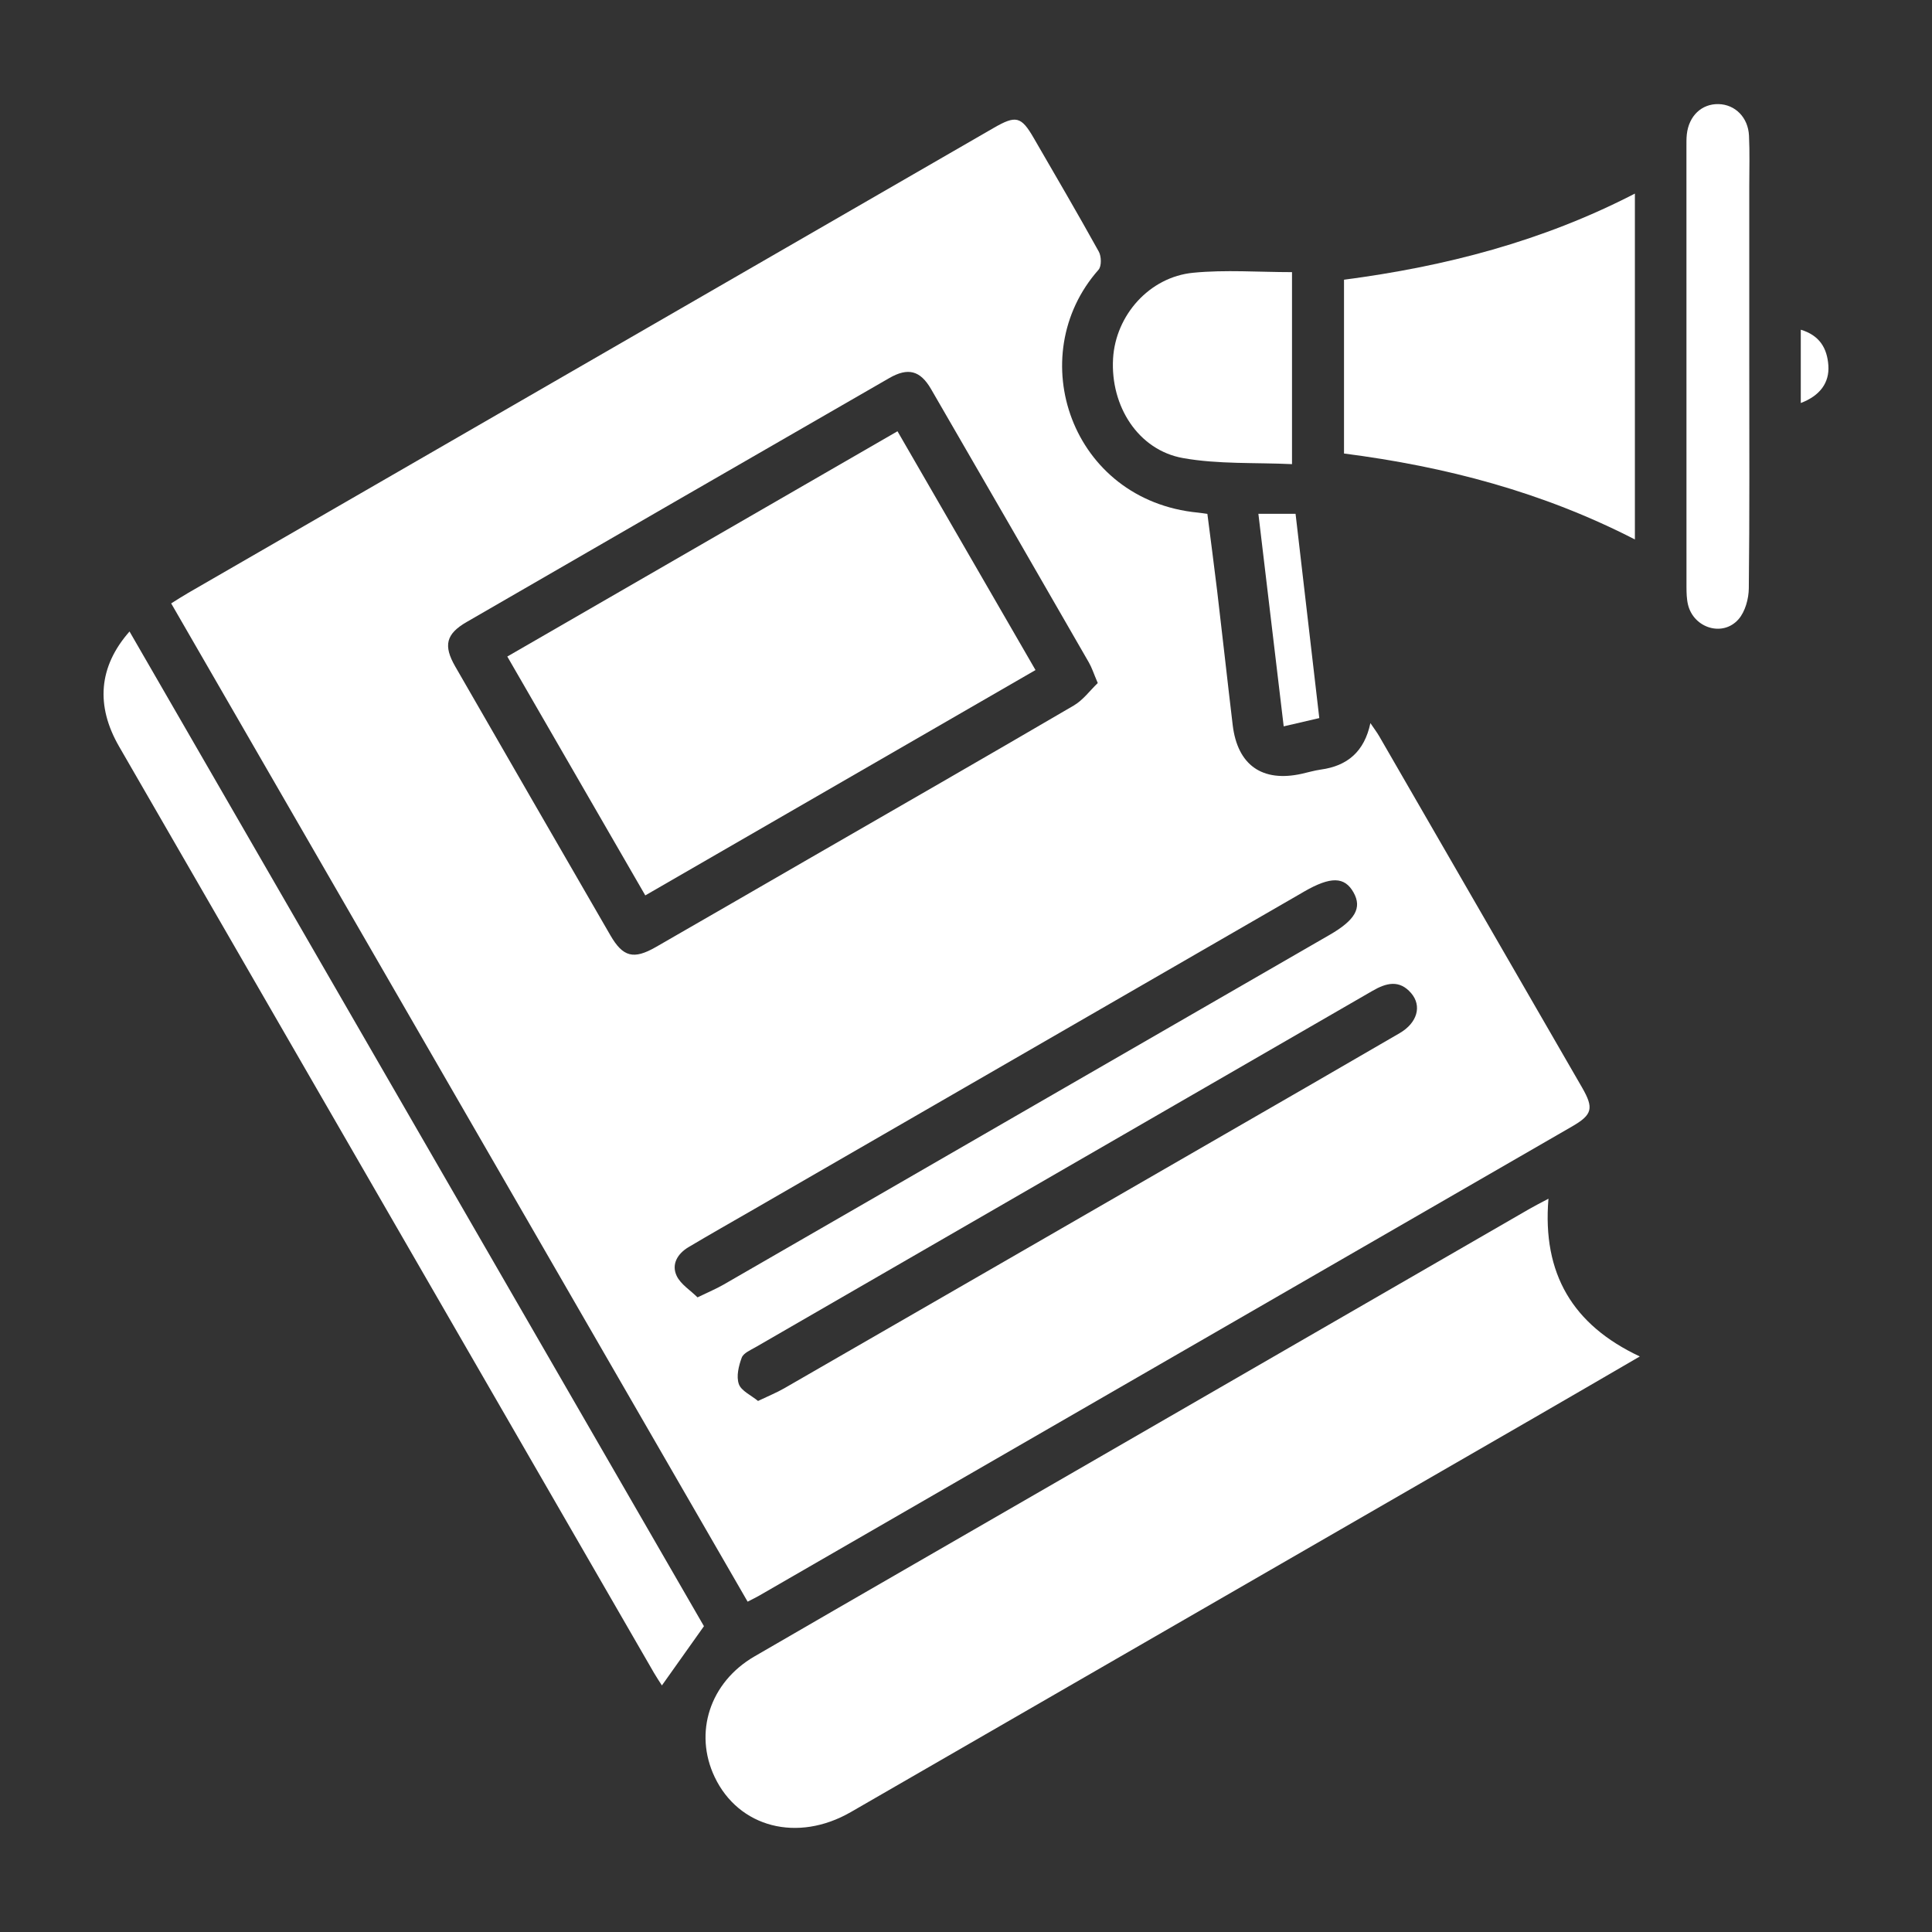
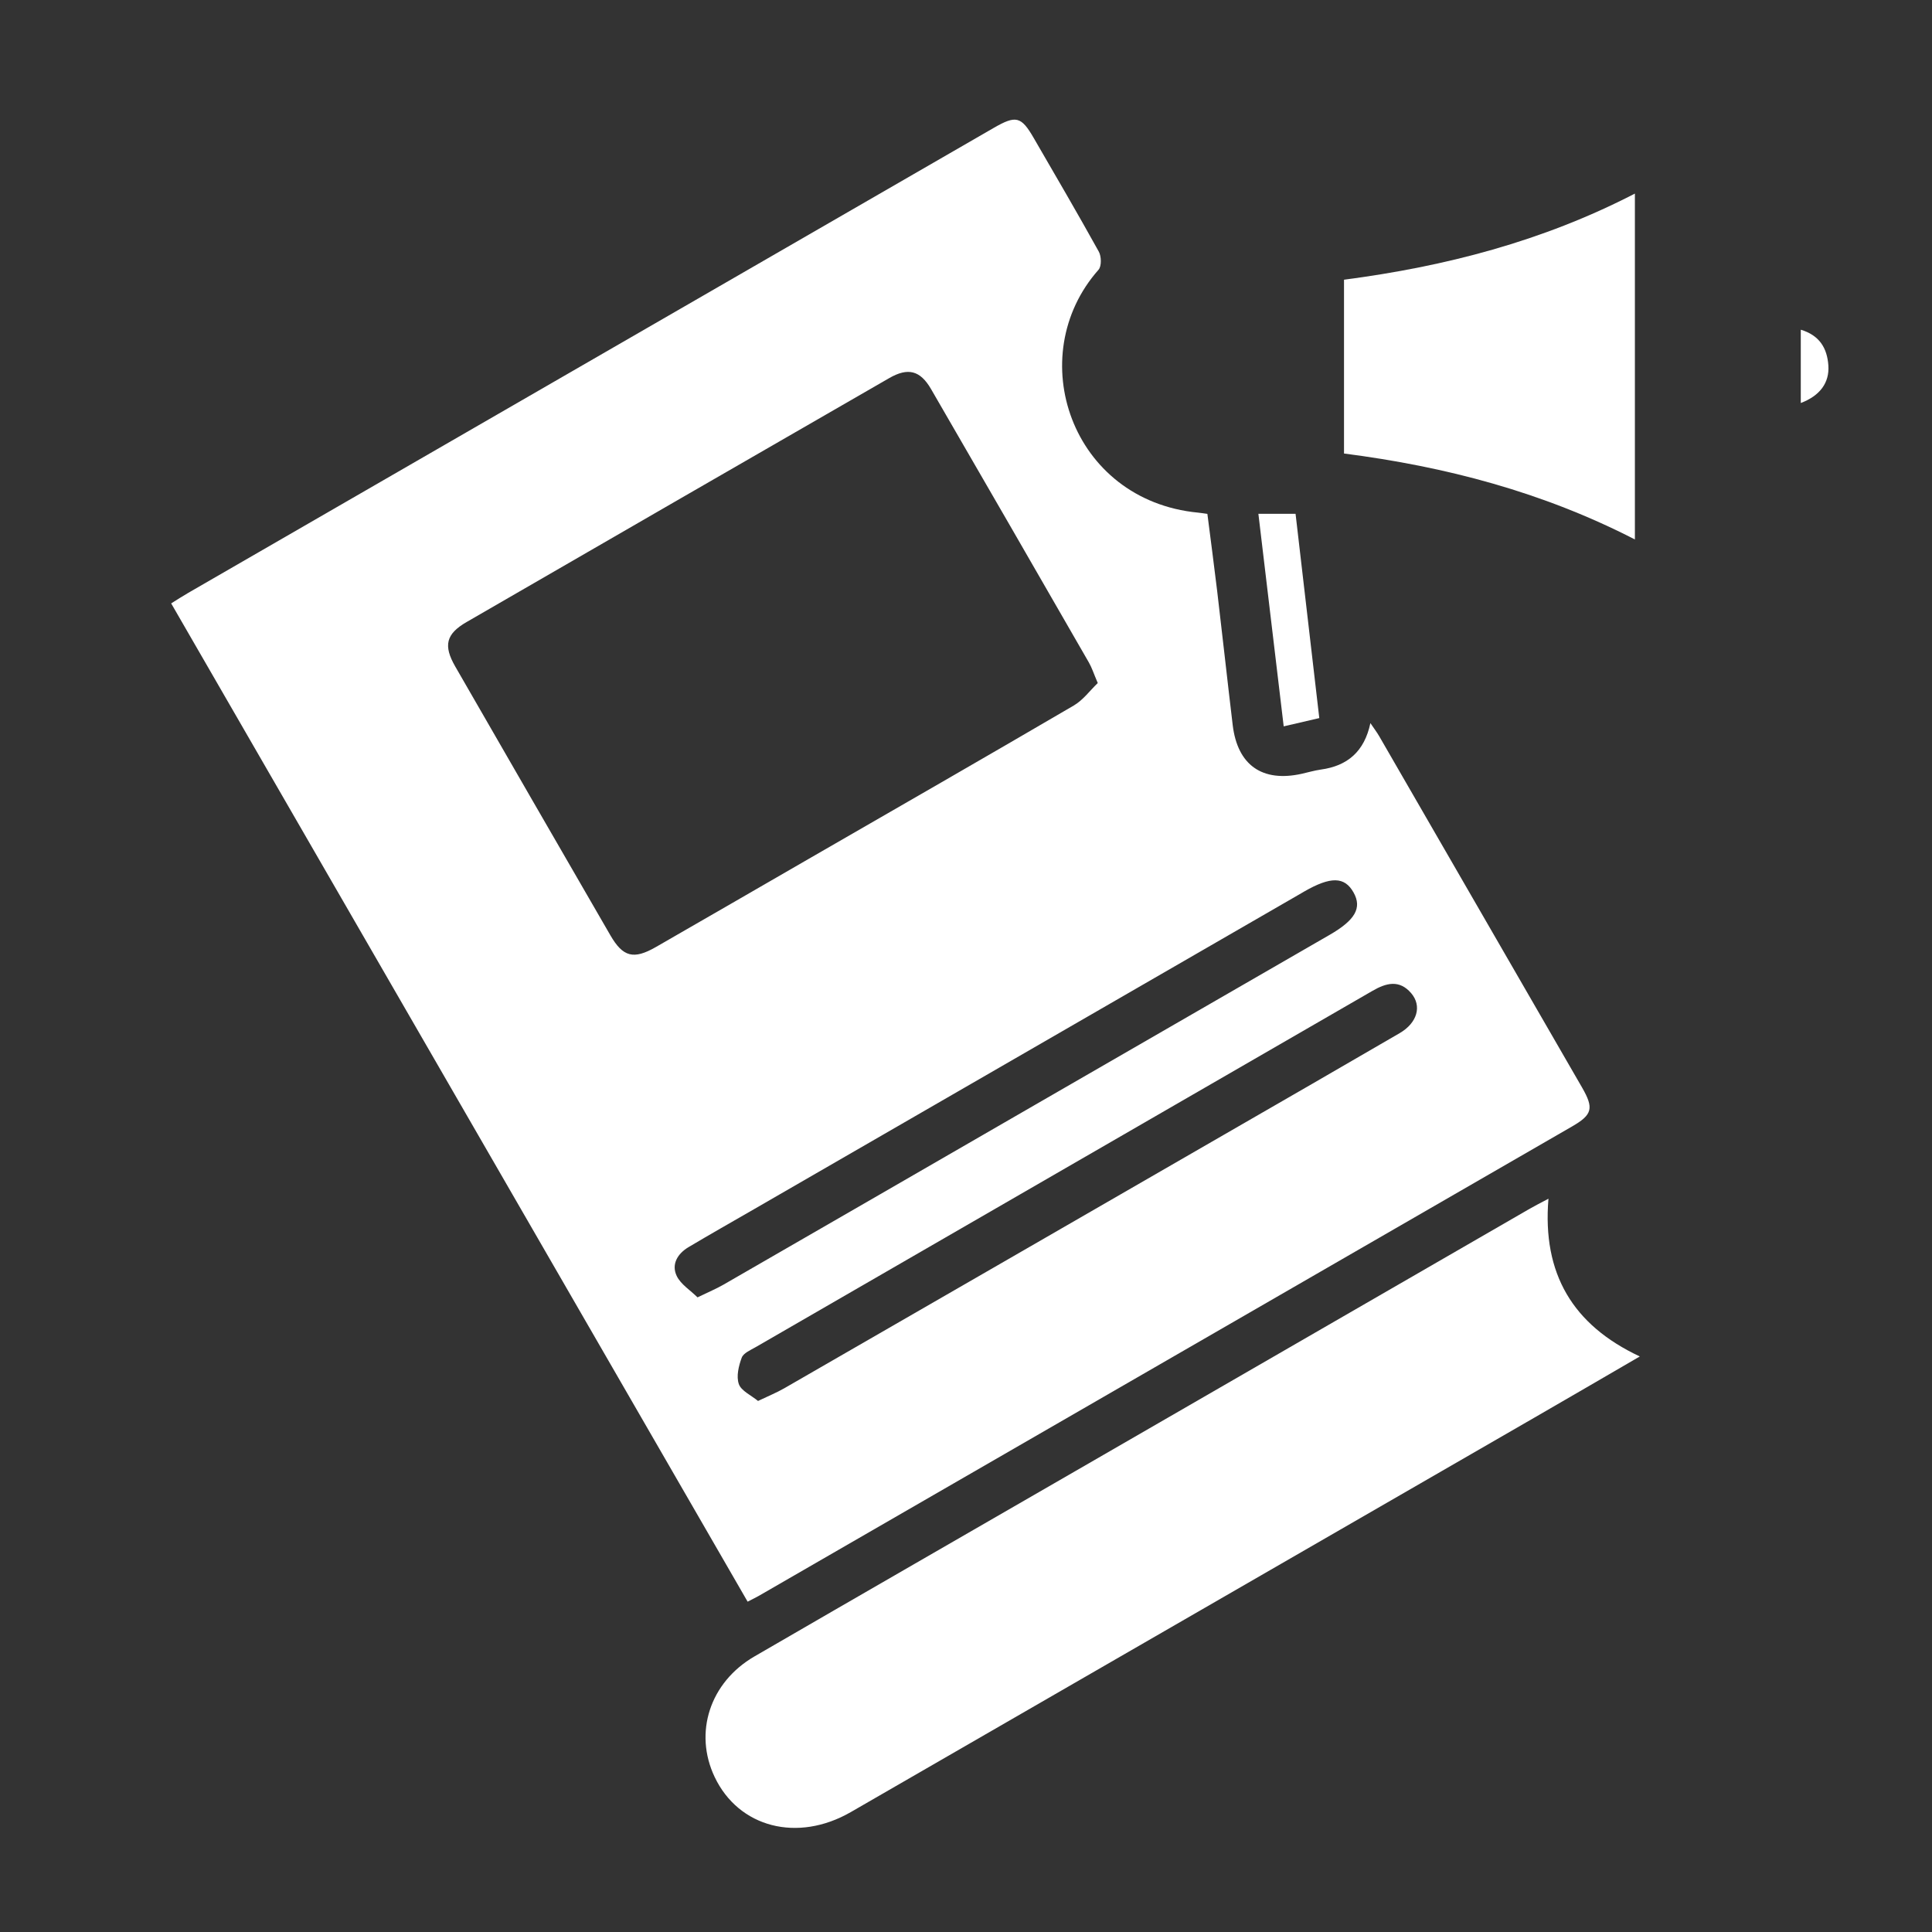
<svg xmlns="http://www.w3.org/2000/svg" id="Layer_1" data-name="Layer 1" viewBox="0 0 500 500">
  <rect x="0" y="0" width="500" height="500" fill="#333333" stroke="none" />
  <defs>
    <style> .cls-1 { fill: #fff; stroke-width: 0px; } </style>
  </defs>
  <path class="cls-1" d="M193.48,414.5c-49.79-86.23-99.4-172.14-149.18-258.34,1.64-1.02,3.03-1.93,4.46-2.75,69.46-40.1,138.92-80.19,208.38-120.29,5.78-3.34,7.13-3.03,10.38,2.58,5.67,9.78,11.37,19.54,16.85,29.42.68,1.22.74,3.78-.07,4.69-19.78,22.35-7.13,59.71,25.78,62.86.61.06,1.21.16,2.39.32.84,6.62,1.74,13.32,2.54,20.02,1.37,11.53,2.63,23.08,4.01,34.61,1.24,10.39,7.64,14.89,17.84,12.64,1.66-.37,3.31-.86,4.99-1.1,6.86-.95,11.24-4.63,12.81-12.02.95,1.41,1.69,2.37,2.29,3.41,17.51,30.3,35.01,60.59,52.49,90.9,3.09,5.36,2.68,7.03-2.58,10.07-70.13,40.49-140.26,80.97-210.4,121.44-.8.46-1.64.86-2.95,1.54ZM284.1,176.77c-1.08-2.53-1.54-4.01-2.3-5.32-13.59-23.6-27.18-47.2-40.84-70.75-2.81-4.85-5.97-5.65-10.86-2.83-36.47,21.01-72.92,42.05-109.36,63.12-5.31,3.07-6.05,6.07-2.93,11.49,13.36,23.2,26.73,46.38,40.14,69.55,3.28,5.67,6.03,6.37,11.81,3.05,13.15-7.55,26.27-15.15,39.4-22.73,22.92-13.22,45.87-26.39,68.71-39.75,2.44-1.42,4.24-3.93,6.23-5.83ZM180.53,335.75c2.89-1.4,4.86-2.22,6.7-3.28,26.96-15.53,53.9-31.1,80.85-46.66,25.34-14.63,50.68-29.25,76.03-43.87,6.61-3.81,8.41-6.97,6.21-10.93-2.32-4.18-5.92-4.25-12.89-.23-.13.08-.26.17-.4.24-47.33,27.32-94.65,54.64-141.98,81.97-5.63,3.25-11.29,6.45-16.88,9.78-2.8,1.67-4.48,4.42-3.04,7.44,1.04,2.17,3.49,3.67,5.39,5.55ZM196.19,362.56c2.68-1.28,4.8-2.14,6.77-3.27,37.96-21.86,75.89-43.75,113.83-65.64,15.15-8.74,30.31-17.46,45.42-26.26,4.61-2.68,5.83-7.07,2.99-10.37-3.05-3.54-6.44-2.65-10-.59-53.2,30.75-106.42,61.46-159.62,92.2-1.33.77-3.17,1.53-3.62,2.73-.79,2.13-1.45,4.85-.75,6.84.62,1.76,3.14,2.86,4.97,4.37Z" />
  <path class="cls-1" d="M400.74,310.22c-1.62,19.41,6.26,32.68,23.64,40.83-9.31,5.41-18.24,10.62-27.19,15.78-58.99,34.05-117.99,68.1-176.99,102.13-13.8,7.96-29.02,4.02-35.25-9.08-5.45-11.47-1.24-24.5,10.29-31.19,27.72-16.08,55.5-32.05,83.25-48.08,39.15-22.6,78.29-45.21,117.44-67.81,1.32-.76,2.68-1.44,4.82-2.58Z" />
-   <path class="cls-1" d="M33.52,163.43c49.77,86.18,99.29,171.93,148.66,257.43-3.73,5.25-7.26,10.23-10.88,15.33-.62-.98-1.38-2.09-2.05-3.25-46.14-79.9-92.29-159.8-138.41-239.71-6.12-10.6-5.34-20.69,2.68-29.8Z" />
  <path class="cls-1" d="M347.83,117.37v-44.98c26.18-3.43,51.34-9.92,75.28-22.29v89.51c-23.86-12.27-48.99-18.86-75.28-22.24Z" />
-   <path class="cls-1" d="M452.71,94.62c0,19.22.1,38.43-.12,57.65-.03,2.71-.94,6.03-2.66,7.99-4.07,4.65-11.59,2.3-13.07-3.75-.36-1.48-.39-3.07-.4-4.61-.02-37.97-.02-75.94-.01-113.9,0-1.08-.02-2.18.1-3.25.53-4.77,3.85-7.91,8.21-7.81,4.28.1,7.66,3.43,7.88,8.18.21,4.33.07,8.68.07,13.02,0,15.5,0,30.99,0,46.49Z" />
-   <path class="cls-1" d="M334.37,70.44v49.68c-9.56-.45-19.08.06-28.21-1.57-11.57-2.06-18.81-13.42-18.1-25.75.65-11.16,9.35-21.1,20.73-22.21,8.38-.82,16.9-.16,25.59-.16Z" />
  <path class="cls-1" d="M325.67,132.98h9.62c2.04,17.6,4.07,35.02,6.14,52.86-3.1.72-5.88,1.37-9.21,2.14-2.19-18.42-4.34-36.44-6.55-55Z" />
  <path class="cls-1" d="M466.04,85.33c4.89,1.46,6.83,4.82,7.14,9.25.31,4.51-2.22,7.86-7.14,9.72v-18.97Z" />
-   <path class="cls-1" d="M131.29,169.91c33.75-19.49,67.09-38.73,100.98-58.3,11.86,20.51,23.66,40.94,35.72,61.8-33.65,19.44-67.09,38.74-100.99,58.32-11.93-20.65-23.72-41.06-35.71-61.82Z" />
</svg>